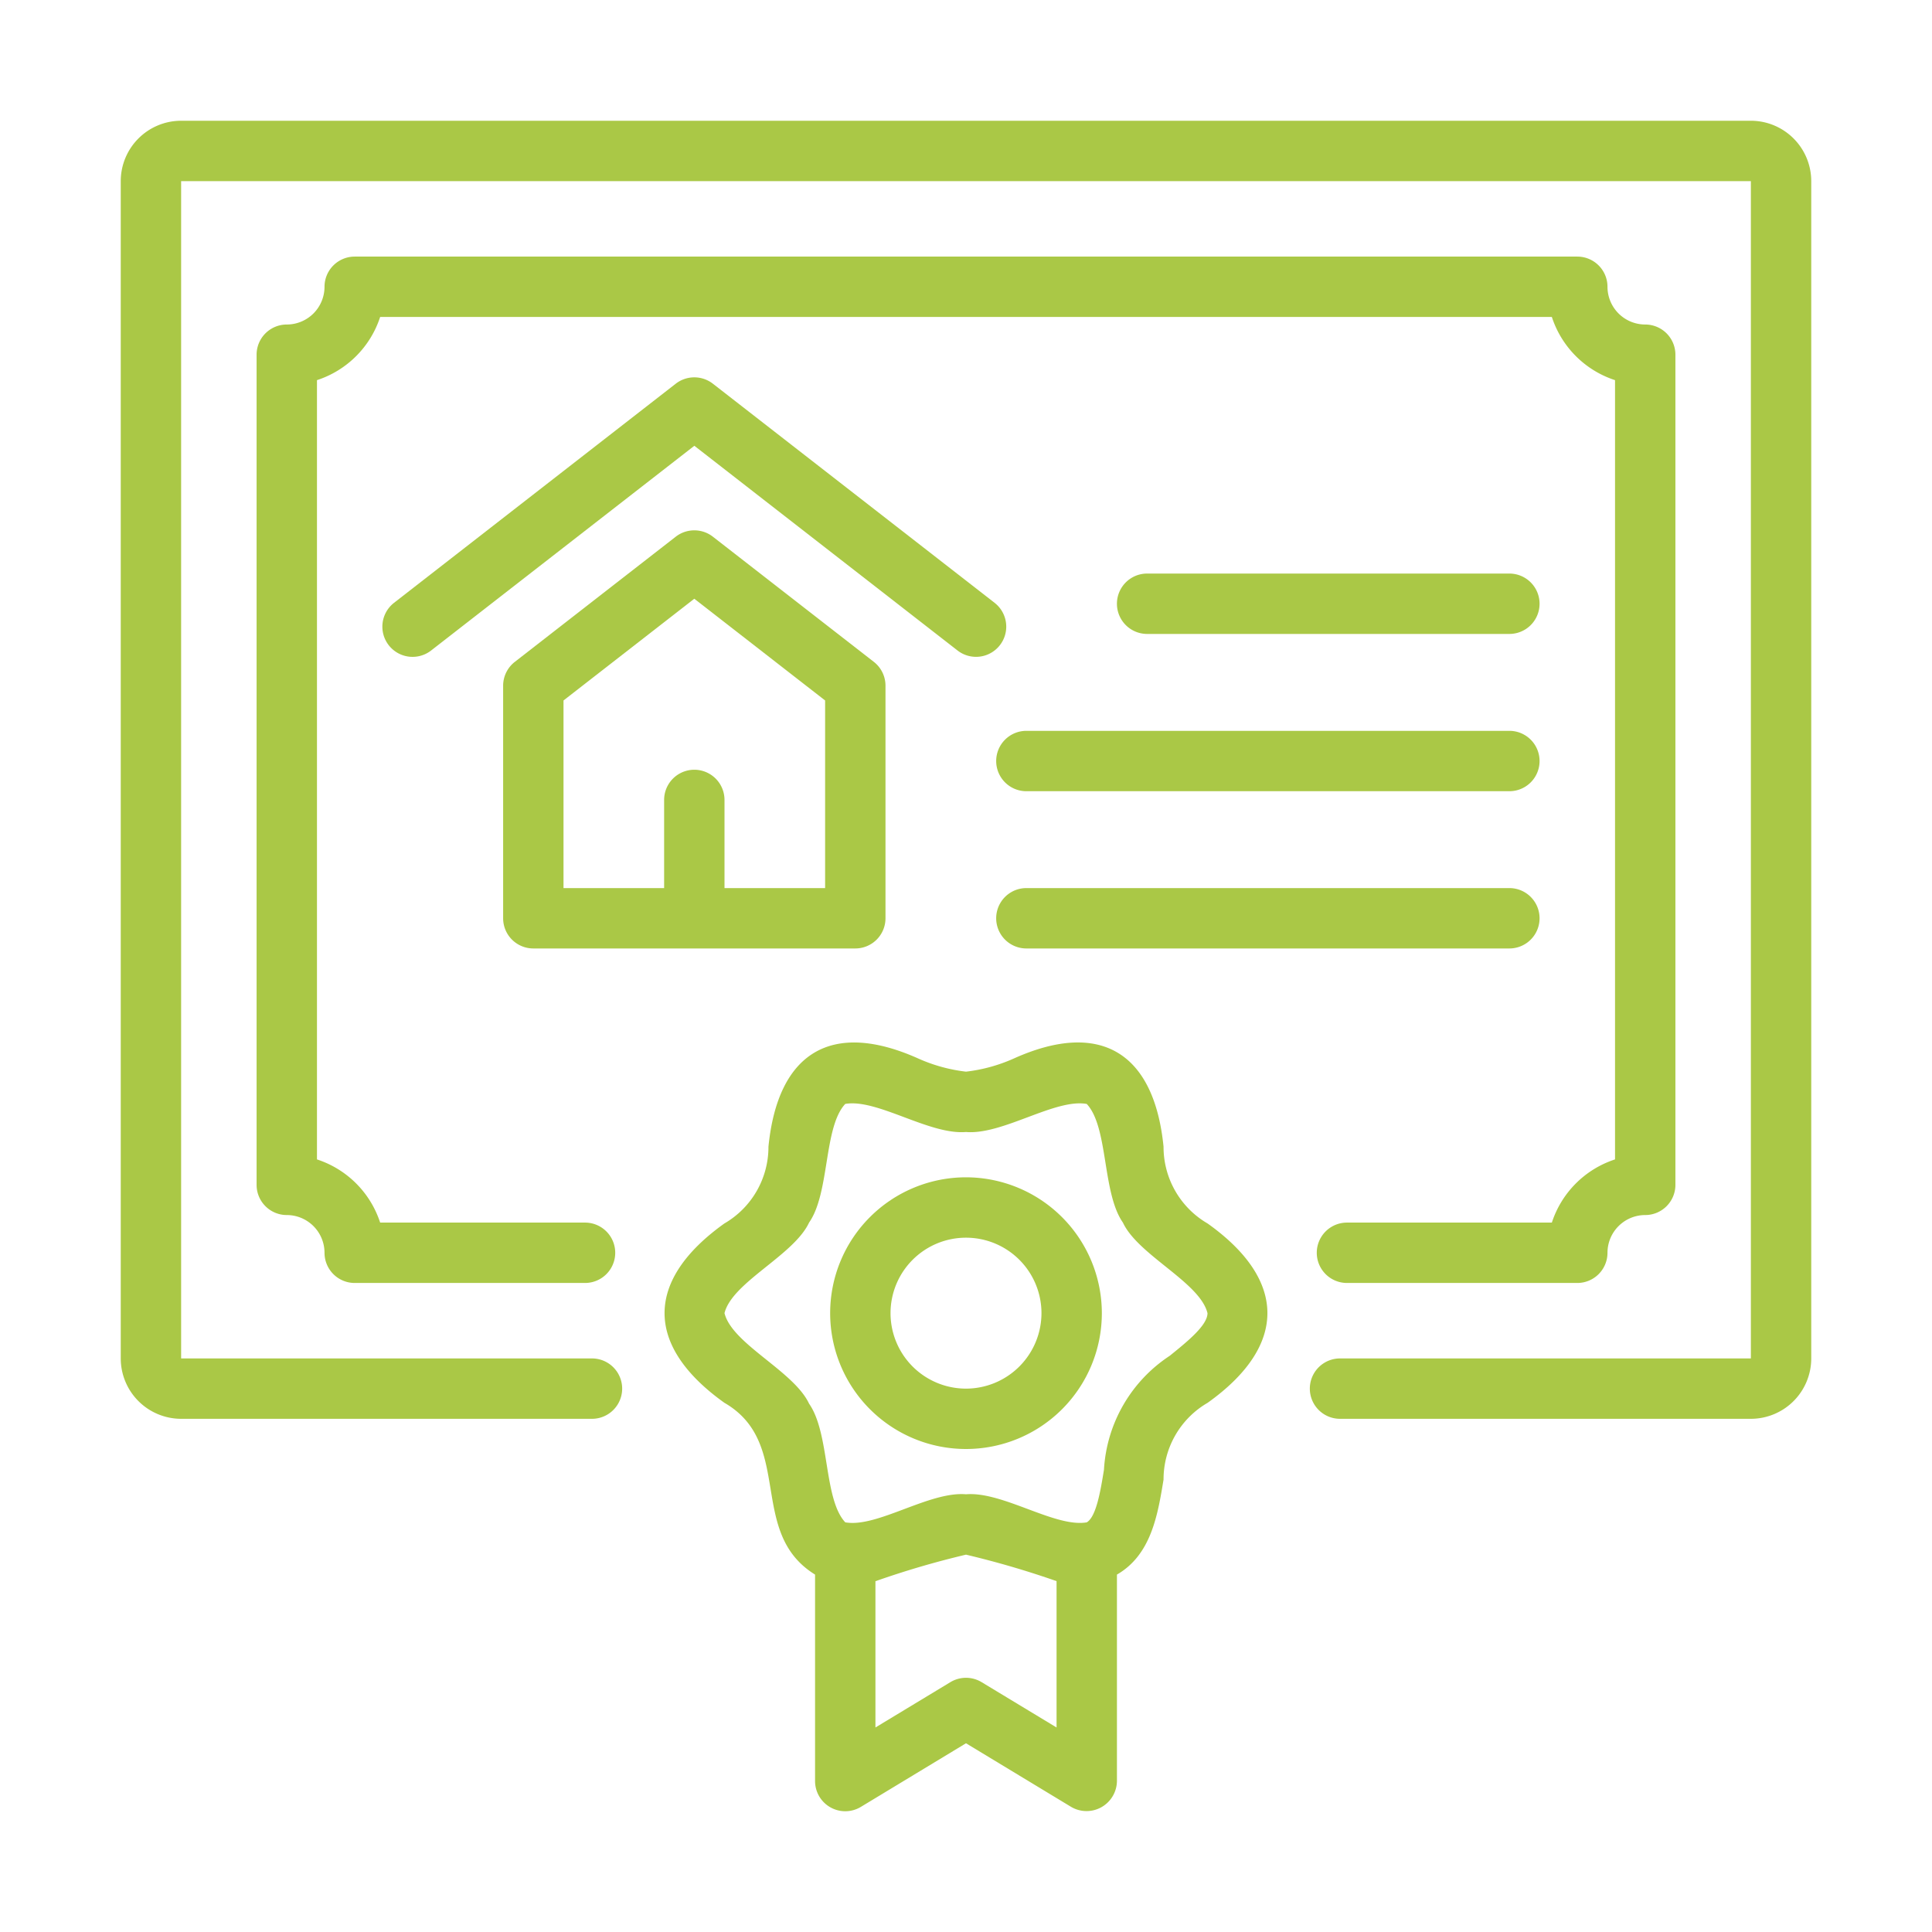
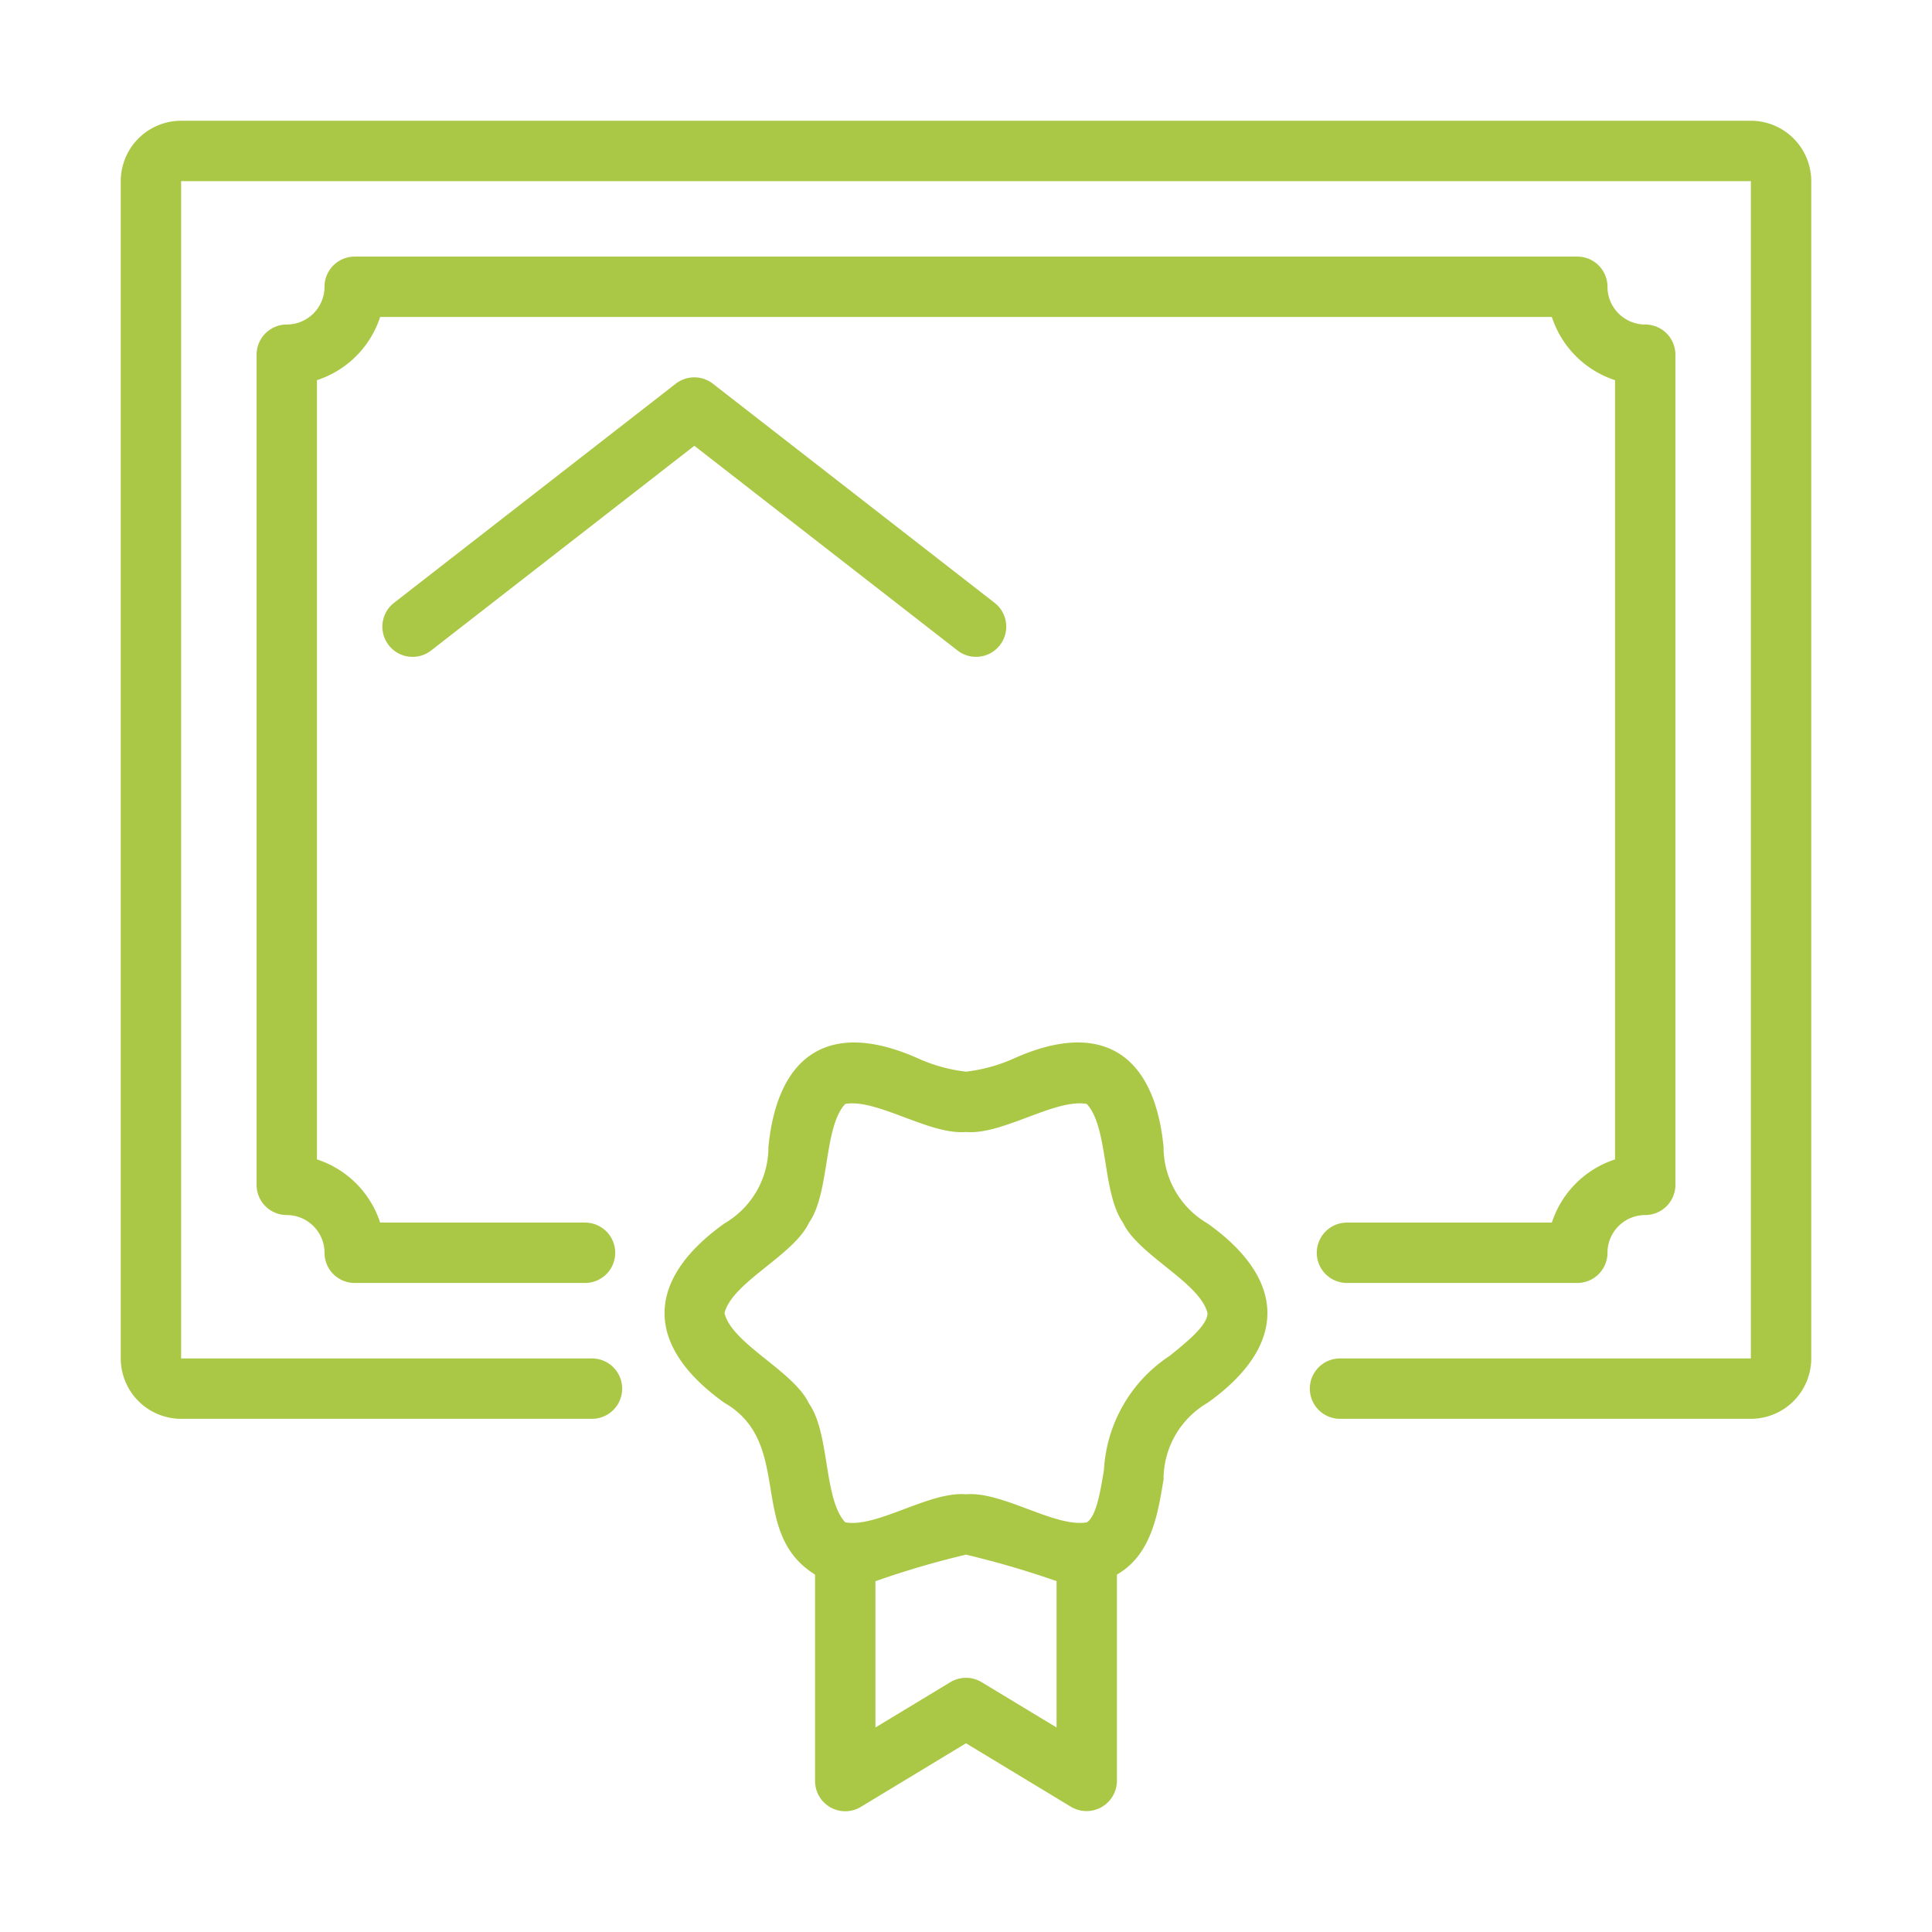
<svg xmlns="http://www.w3.org/2000/svg" width="512" height="512" x="0" y="0" viewBox="0 0 64 64" style="enable-background:new 0 0 512 512" xml:space="preserve" class="">
  <g>
    <path d="M44.62 42.5h7.63a1 1 0 0 0 1-1 1.251 1.251 0 0 1 1.25-1.25 1 1 0 0 0 1-1v-27.5a1 1 0 0 0-1-1 1.251 1.251 0 0 1-1.25-1.25 1 1 0 0 0-1-1h-40.5a1 1 0 0 0-1 1 1.251 1.251 0 0 1-1.25 1.25 1 1 0 0 0-1 1v27.5a1 1 0 0 0 1 1 1.251 1.251 0 0 1 1.25 1.25 1 1 0 0 0 1 1h7.63a1 1 0 1 0 0-2h-6.787a3.265 3.265 0 0 0-2.093-2.093V12.593a3.265 3.265 0 0 0 2.093-2.093h38.814a3.265 3.265 0 0 0 2.093 2.093v25.814a3.265 3.265 0 0 0-2.093 2.093H44.62a1 1 0 1 0 0 2Z" fill="#aac846" opacity="1" data-original="#000000" class="" />
    <path d="M58 4H6a2.002 2.002 0 0 0-2 2v39a2.002 2.002 0 0 0 2 2h13.61a1 1 0 0 0 0-2H6V6h52v39H44.39a1 1 0 0 0 0 2H58a2.002 2.002 0 0 0 2-2V6a2.002 2.002 0 0 0-2-2Z" fill="#aac846" opacity="1" data-original="#000000" class="" />
-     <path d="M32 39a4.5 4.5 0 1 0 4.5 4.5A4.505 4.505 0 0 0 32 39Zm0 7a2.5 2.5 0 1 1 2.5-2.5A2.503 2.503 0 0 1 32 46Z" fill="#aac846" opacity="1" data-original="#000000" class="" />
    <path d="M40.004 40.53a2.931 2.931 0 0 1-1.46-2.544c-.309-3.099-2.074-4.223-4.968-2.918A5.39 5.39 0 0 1 32 35.5a5.387 5.387 0 0 1-1.576-.433c-2.883-1.294-4.658-.199-4.968 2.919a2.93 2.93 0 0 1-1.46 2.543c-2.638 1.885-2.646 4.051 0 5.94 2.322 1.342.745 4.296 3.004 5.691V59a1 1 0 0 0 1.518.855L32 57.748l3.482 2.107A1.007 1.007 0 0 0 37 58.999V52.16c1.136-.655 1.352-1.98 1.544-3.147a2.931 2.931 0 0 1 1.46-2.543c2.633-1.877 2.648-4.055 0-5.94ZM35 57.225l-2.482-1.501a1 1 0 0 0-1.036 0L29 57.225V52.38a29.202 29.202 0 0 1 3-.88 30.176 30.176 0 0 1 3 .877Zm3.747-12.311a4.843 4.843 0 0 0-2.177 3.776c-.113.693-.255 1.556-.57 1.74-1.053.18-2.781-1.031-4-.93-1.217-.104-2.951 1.12-4 .929-.722-.775-.505-2.94-1.198-3.93-.507-1.084-2.55-1.976-2.802-3 .255-1.025 2.294-1.912 2.802-3 .691-.987.476-3.158 1.198-3.93 1.051-.184 2.782 1.032 4 .93 1.215.103 2.954-1.118 4-.929.722.775.505 2.94 1.198 3.93.507 1.084 2.55 1.976 2.802 3 0 .402-.666.94-1.253 1.414ZM23.614 12.71a1.003 1.003 0 0 0-1.228 0l-9.333 7.259a1 1 0 0 0 1.228 1.58l8.72-6.782 8.718 6.781a1 1 0 0 0 1.228-1.579Z" fill="#aac846" opacity="1" data-original="#000000" class="" />
-     <path d="M29.333 30.419v-7.704a1.001 1.001 0 0 0-.386-.79l-5.333-4.147a1.003 1.003 0 0 0-1.228 0l-5.333 4.148a1.001 1.001 0 0 0-.386.79v7.703a1 1 0 0 0 1 1h10.666a1 1 0 0 0 1-1Zm-2-1H24v-2.92a1 1 0 0 0-2 0v2.92h-3.333v-6.215L23 19.834l4.333 3.37ZM50 21a1 1 0 1 0 0-2H38a1 1 0 1 0 0 2ZM33 25.21a1 1 0 0 0 1 1h16a1 1 0 0 0 0-2H34a1 1 0 0 0-1 1ZM34 31.419h16a1 1 0 1 0 0-2H34a1 1 0 0 0 0 2Z" fill="#aac846" opacity="1" data-original="#000000" class="" />
  </g>
</svg>